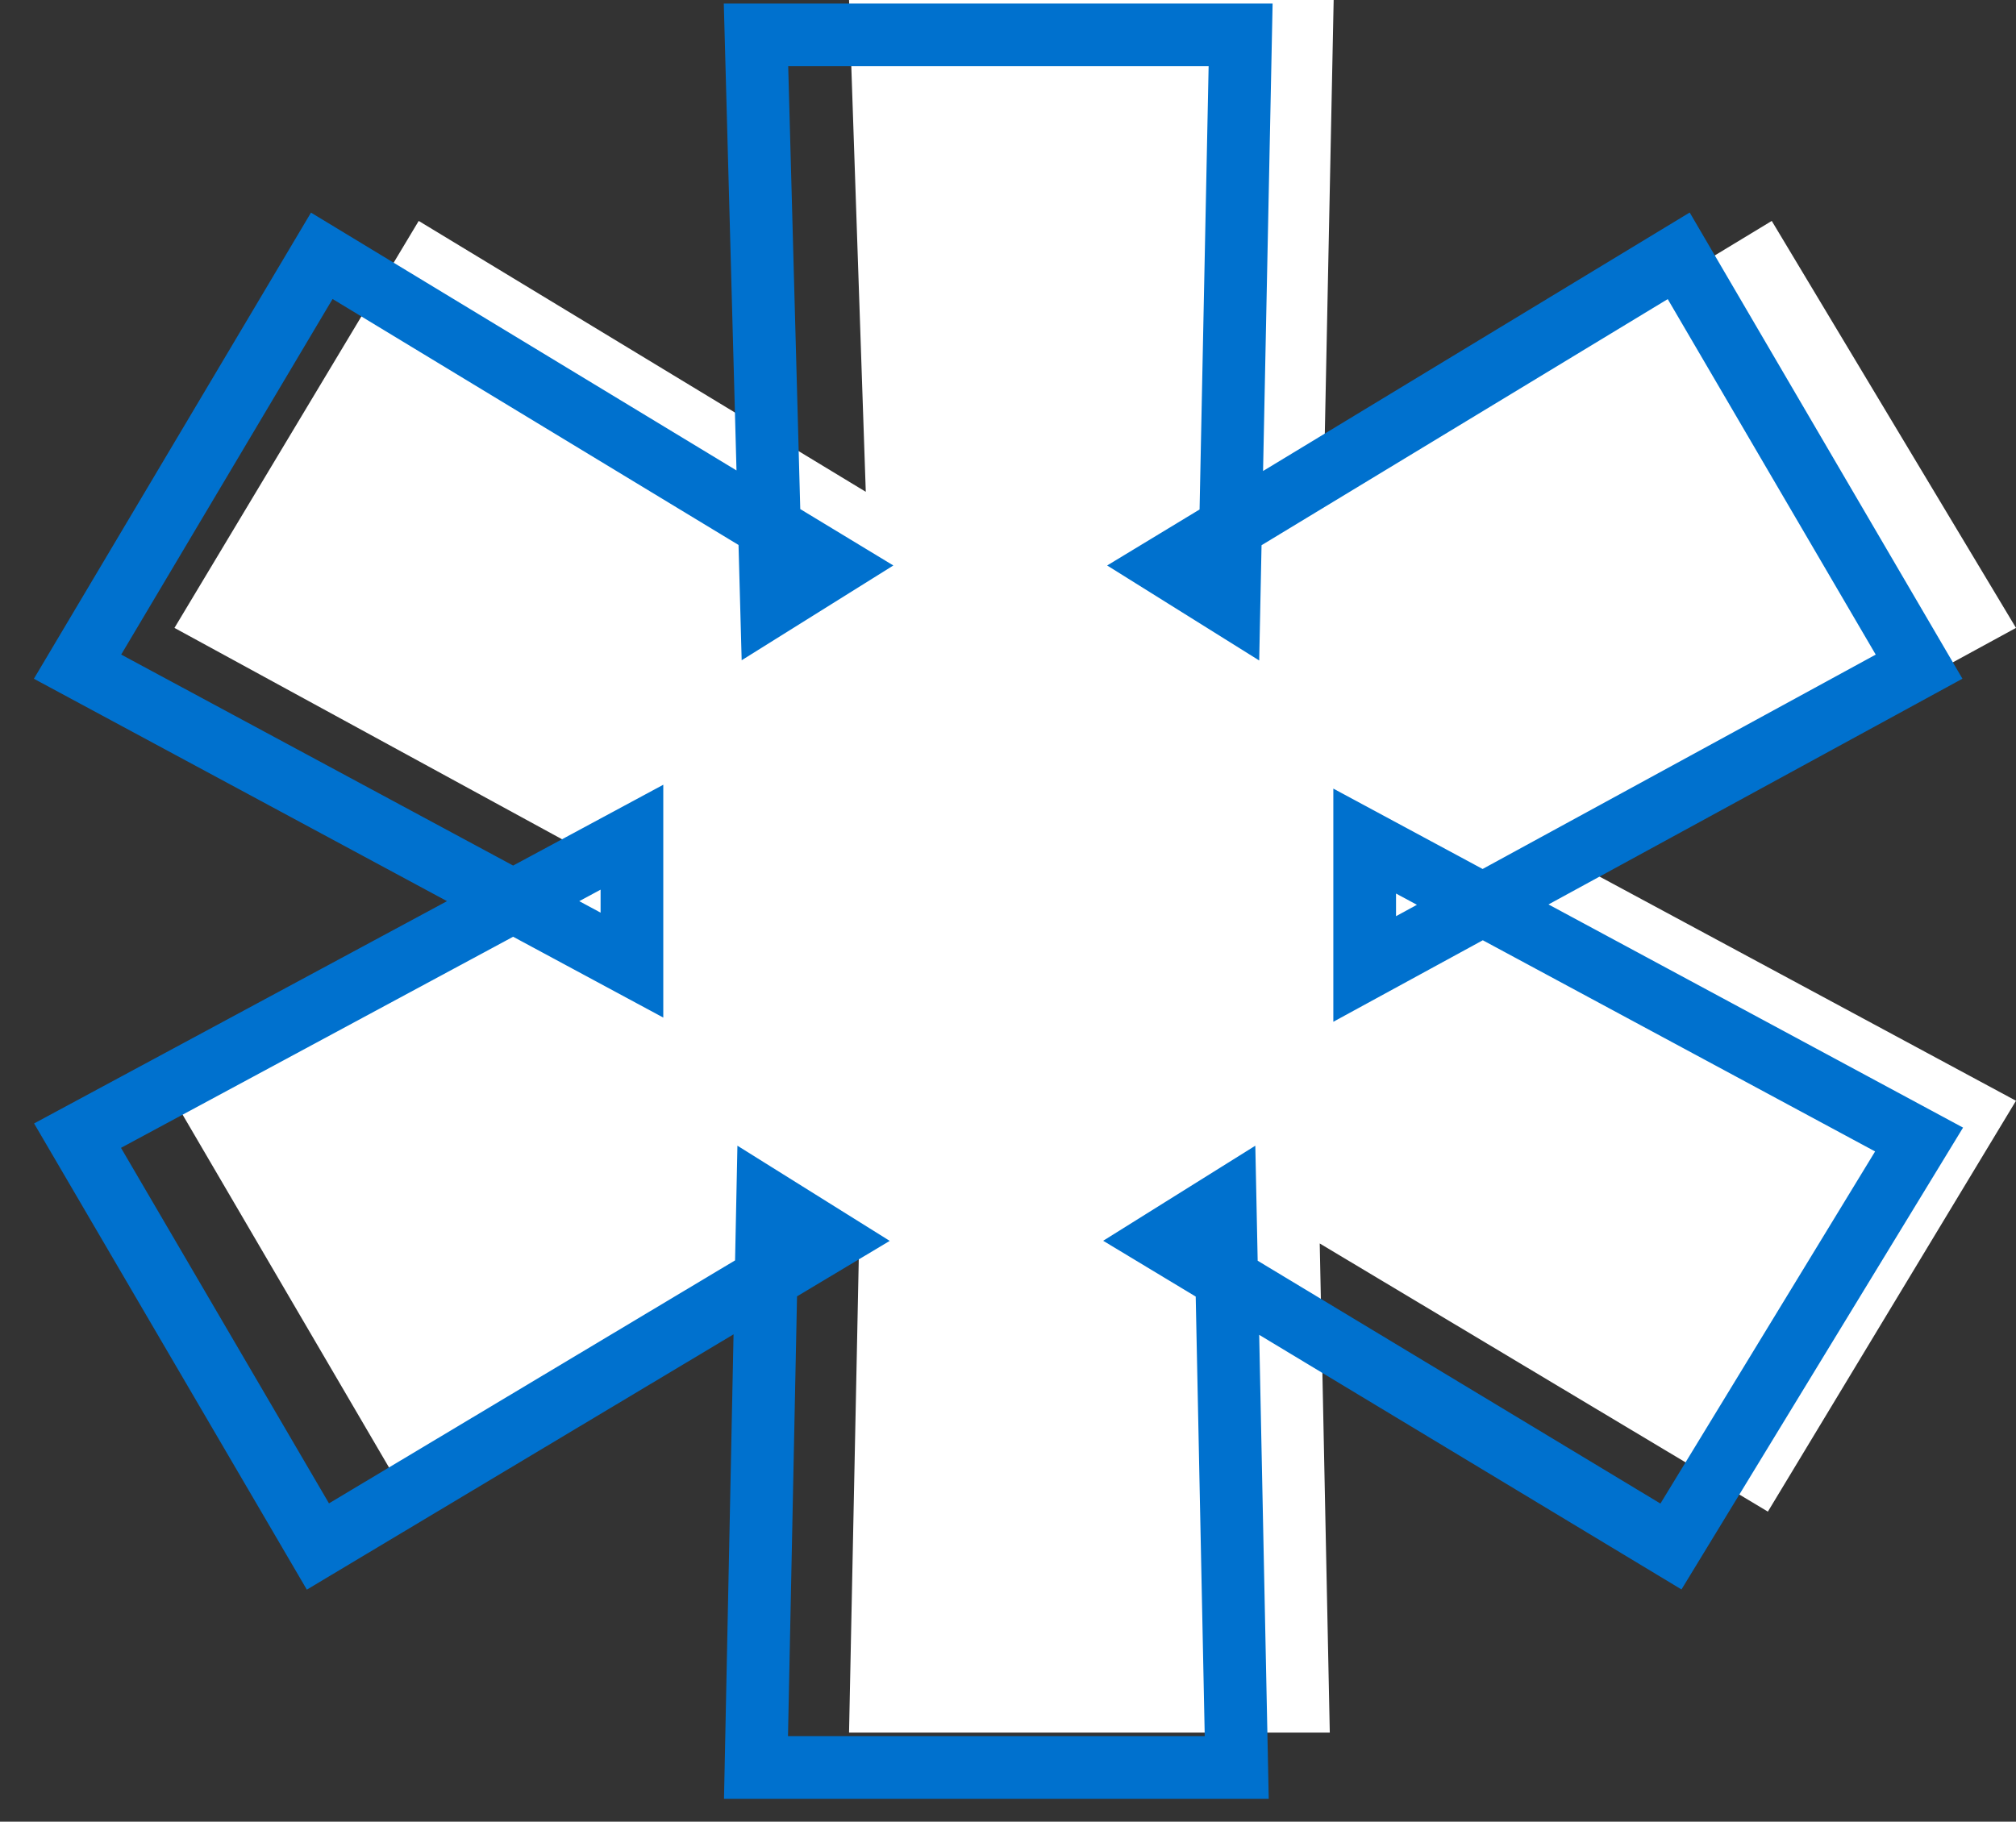
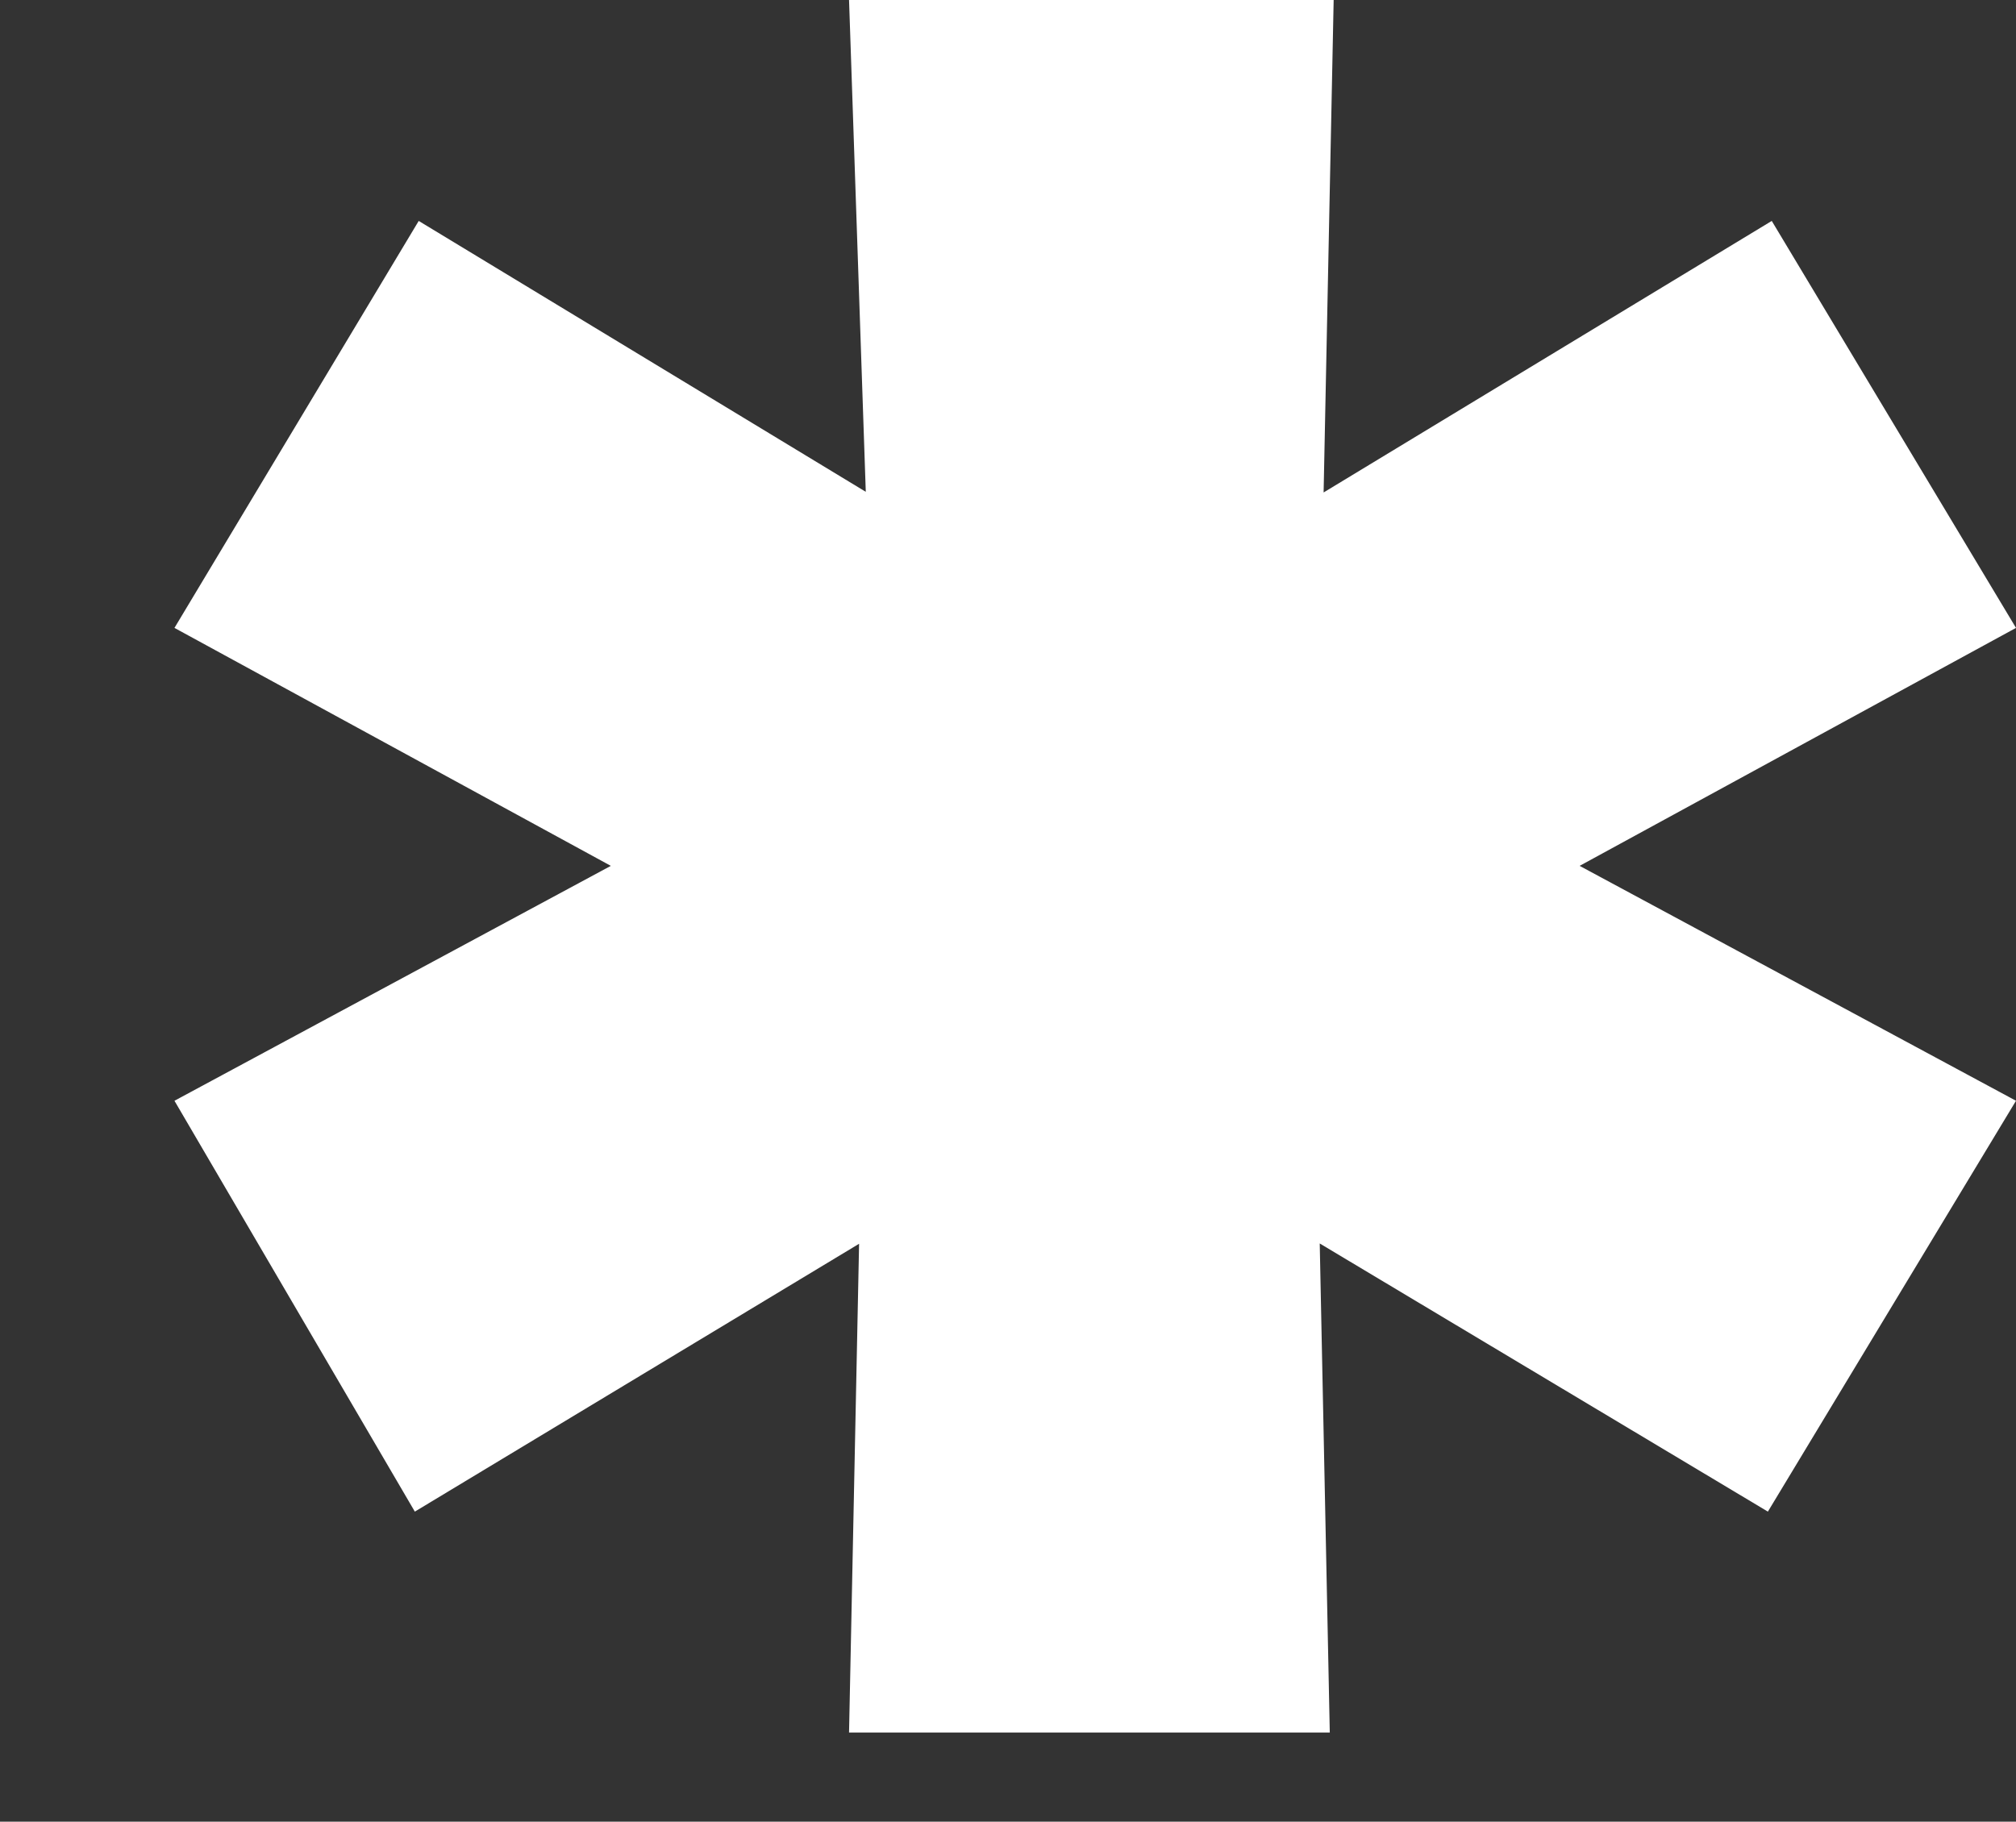
<svg xmlns="http://www.w3.org/2000/svg" version="1.1" id="Capa_1" x="0px" y="0px" viewBox="0 0 52 47" style="enable-background:new 0 0 52 47;" xml:space="preserve">
  <rect x="0" y="0" width="52" height="47" fill="#333333" stroke="none" />
  <style type="text/css">
	.st0{fill:#FFFFFF;}
	.st1{fill:none;stroke:#0071CE;stroke-width:1.617;stroke-miterlimit:10;}
</style>
  <path class="st0" d="M52,16.2L37.7,24v-3.3L52,28.4L45.6,39l-13.2-7.9l1.6-1l0.3,14.6H21.9l0.3-14.6l1.6,1L10.7,39L4.5,28.4  l14.3-7.7V24L4.5,16.2l6.3-10.5l13.2,8l-1.6,1L21.9,0h12.5l-0.3,14.7l-1.6-1l13.2-8L52,16.2z" />
-   <path class="st1" d="M49.5,17.2l-14.3,7.8v-3.3l14.3,7.7l-6.4,10.5L30,32l1.6-1l0.3,14.6H19.5L19.8,31l1.6,1L8.2,39.9L2,29.3  l14.3-7.7v3.3L2,17.2L8.3,6.6l13.2,8l-1.6,1L19.5,0.9H32l-0.3,14.7l-1.6-1l13.2-8L49.5,17.2z" />
</svg>